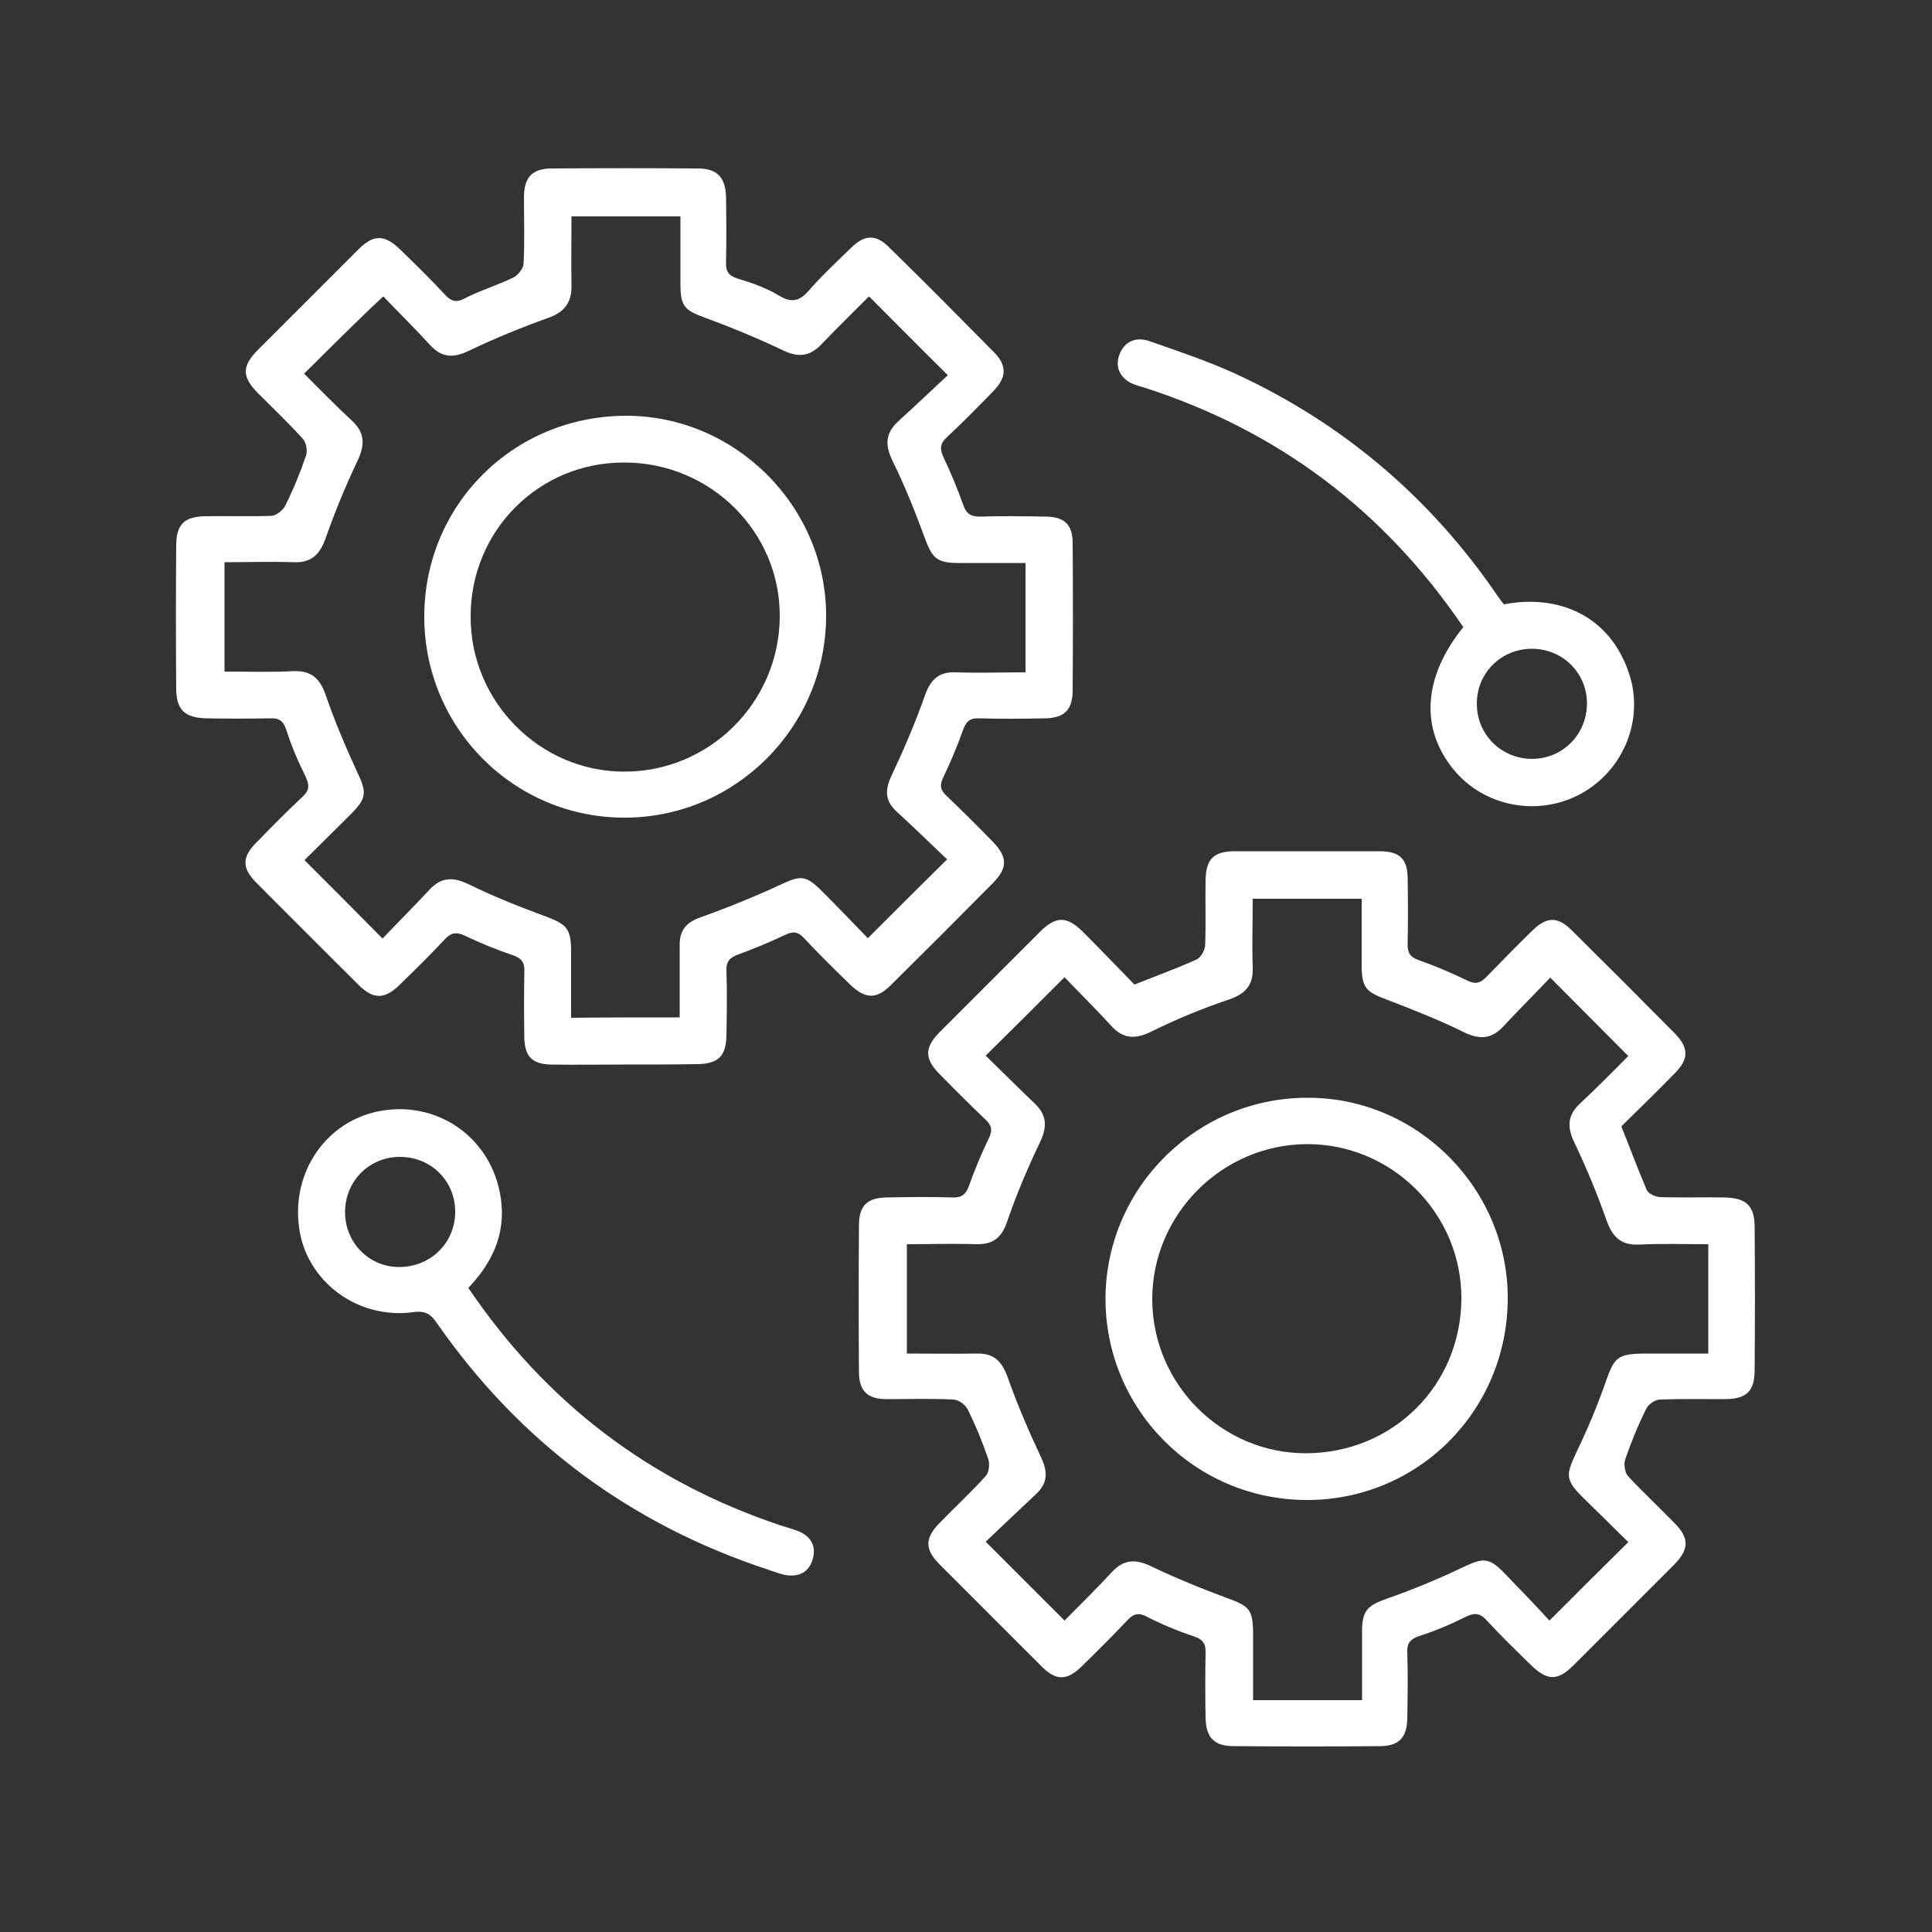
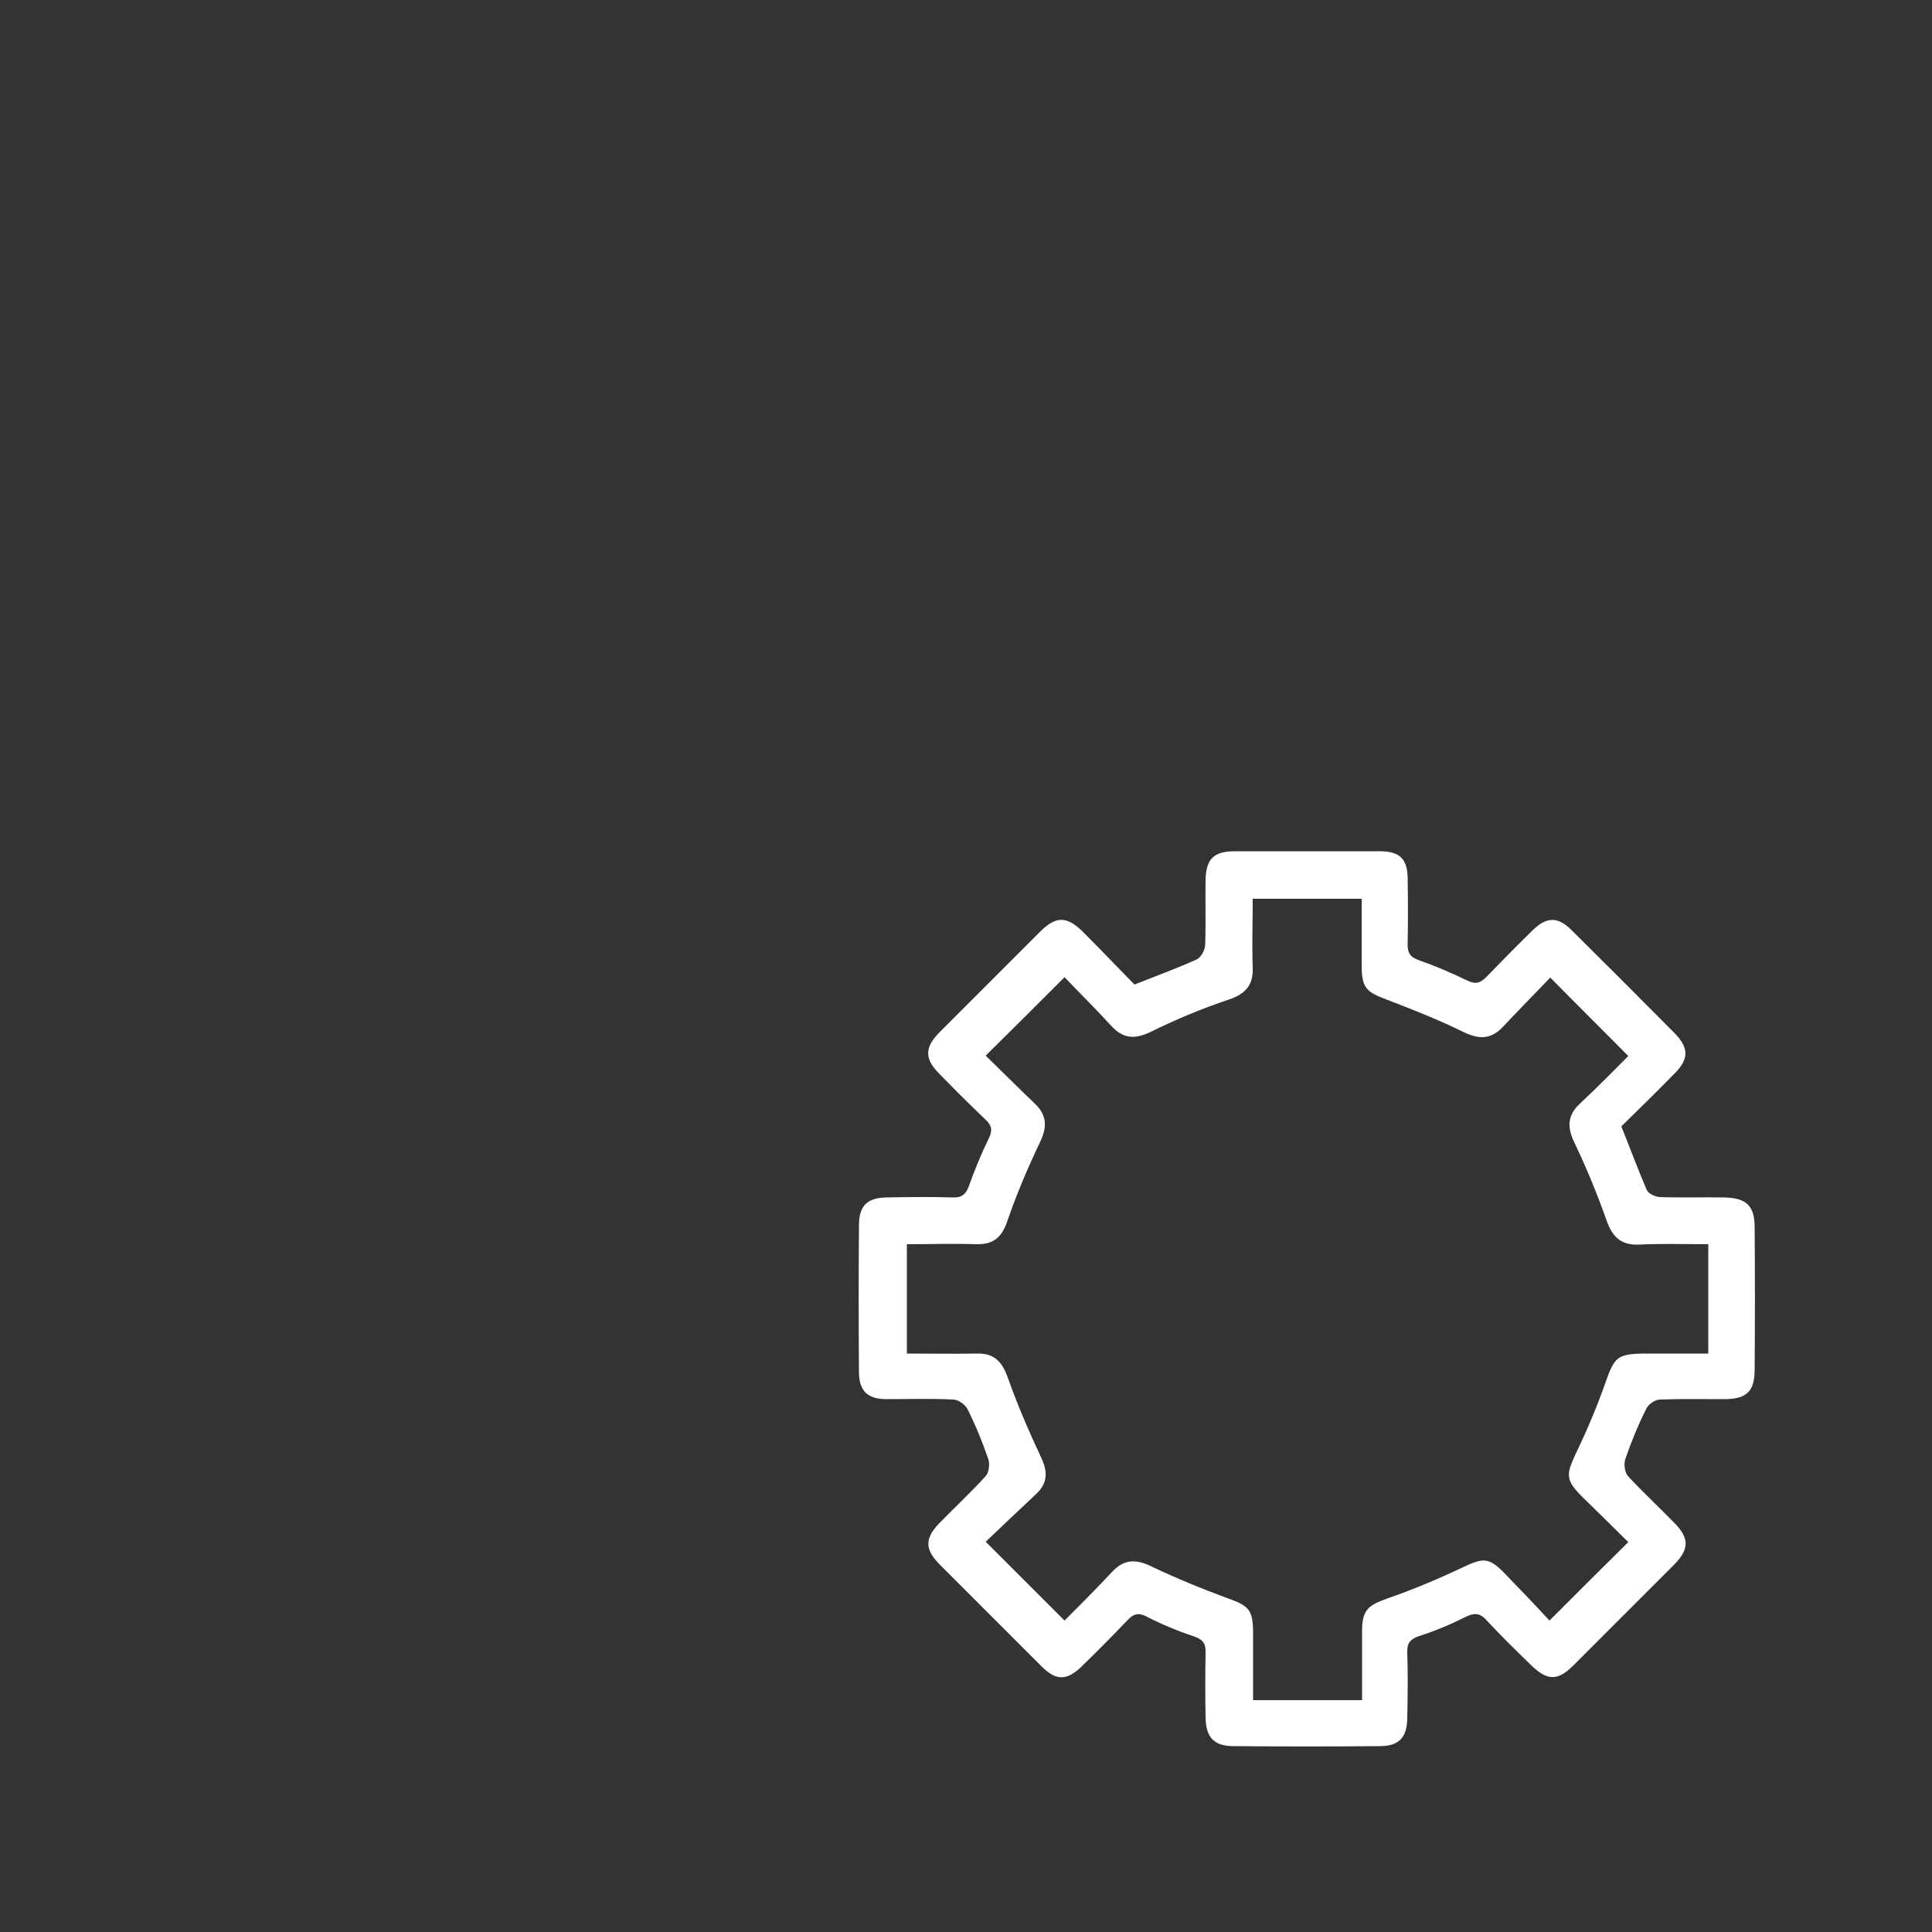
<svg xmlns="http://www.w3.org/2000/svg" version="1.1" id="Layer_1" x="0px" y="0px" viewBox="0 0 50 50" style="enable-background:new 0 0 50 50;" xml:space="preserve">
  <rect x="0" y="0" width="50" height="50" fill="#333333" stroke="none" />
  <style type="text/css">
	.st0{fill:#FFFFFF;}
</style>
  <g>
    <path class="st0" d="M29.36,25.48c0.58-0.23,1.1-0.42,1.61-0.65c0.11-0.05,0.22-0.25,0.22-0.38c0.02-0.56,0-1.12,0.01-1.67   s0.21-0.75,0.76-0.75c1.25,0,2.49,0,3.74,0c0.53,0,0.73,0.2,0.73,0.72c0.01,0.56,0.01,1.12,0,1.67c-0.01,0.23,0.06,0.35,0.29,0.43   c0.43,0.15,0.85,0.33,1.26,0.53c0.21,0.1,0.33,0.06,0.48-0.09c0.4-0.41,0.8-0.82,1.21-1.22c0.36-0.35,0.65-0.35,1,0   c0.9,0.89,1.79,1.78,2.67,2.67c0.37,0.38,0.37,0.66,0.01,1.03c-0.46,0.47-0.93,0.93-1.39,1.38c0.23,0.57,0.43,1.12,0.66,1.65   c0.04,0.09,0.21,0.17,0.33,0.18c0.56,0.02,1.12,0,1.67,0.01c0.57,0.01,0.79,0.21,0.79,0.77c0.01,1.23,0.01,2.46,0,3.69   c0,0.56-0.21,0.76-0.79,0.76c-0.56,0-1.12-0.01-1.67,0.01c-0.13,0.01-0.3,0.13-0.35,0.25c-0.21,0.42-0.39,0.86-0.54,1.3   c-0.04,0.12-0.01,0.34,0.07,0.43c0.39,0.42,0.81,0.81,1.21,1.22c0.38,0.39,0.38,0.67-0.01,1.07c-0.87,0.87-1.74,1.74-2.61,2.61   c-0.41,0.41-0.68,0.4-1.1-0.01c-0.39-0.38-0.78-0.76-1.15-1.16c-0.18-0.2-0.33-0.19-0.55-0.08c-0.38,0.19-0.78,0.36-1.19,0.49   c-0.23,0.08-0.32,0.18-0.31,0.42c0.02,0.57,0.01,1.15,0,1.72c-0.01,0.49-0.22,0.71-0.71,0.71c-1.26,0.01-2.52,0.01-3.78,0   c-0.51,0-0.72-0.22-0.73-0.74c-0.01-0.56-0.01-1.12,0-1.67c0.01-0.23-0.06-0.35-0.3-0.43c-0.42-0.14-0.83-0.31-1.22-0.51   c-0.23-0.12-0.35-0.07-0.51,0.1c-0.38,0.4-0.78,0.8-1.18,1.19c-0.38,0.37-0.66,0.37-1.03,0c-0.88-0.88-1.76-1.76-2.64-2.64   c-0.39-0.39-0.39-0.68-0.01-1.07c0.4-0.41,0.82-0.8,1.2-1.22c0.08-0.09,0.11-0.3,0.07-0.43c-0.15-0.44-0.33-0.88-0.54-1.3   c-0.06-0.12-0.23-0.24-0.36-0.25c-0.59-0.03-1.17-0.01-1.76-0.01c-0.47-0.01-0.68-0.21-0.69-0.68c-0.01-1.27-0.01-2.55,0-3.82   c0-0.5,0.21-0.71,0.7-0.72c0.57-0.01,1.15-0.02,1.72,0c0.24,0.01,0.35-0.08,0.43-0.31c0.15-0.42,0.32-0.83,0.51-1.22   c0.1-0.2,0.08-0.33-0.08-0.48c-0.41-0.39-0.82-0.8-1.22-1.21c-0.36-0.37-0.36-0.66,0.01-1.04c0.88-0.88,1.76-1.76,2.64-2.64   c0.39-0.38,0.67-0.38,1.07,0.01C28.47,24.56,28.92,25.03,29.36,25.48z M44.21,32.2c-0.63,0-1.21-0.02-1.79,0.01   c-0.46,0.02-0.69-0.19-0.84-0.62c-0.24-0.68-0.52-1.36-0.83-2.01c-0.2-0.41-0.19-0.72,0.15-1.03c0.44-0.41,0.86-0.84,1.24-1.22   c-0.69-0.69-1.33-1.34-2.02-2.03c-0.39,0.41-0.81,0.83-1.22,1.27c-0.3,0.32-0.6,0.34-1,0.15c-0.65-0.32-1.33-0.59-2.01-0.85   c-0.54-0.2-0.65-0.31-0.65-0.89c0-0.57,0-1.14,0-1.72c-0.96,0-1.87,0-2.82,0c0,0.61-0.02,1.19,0,1.77   c0.02,0.46-0.18,0.69-0.62,0.84c-0.69,0.23-1.36,0.51-2.01,0.83c-0.41,0.2-0.72,0.19-1.03-0.15c-0.4-0.44-0.83-0.86-1.21-1.26   c-0.7,0.7-1.35,1.35-2.04,2.03c0.41,0.4,0.83,0.82,1.26,1.23c0.32,0.3,0.34,0.6,0.15,1c-0.32,0.67-0.61,1.35-0.85,2.05   c-0.14,0.42-0.36,0.61-0.8,0.6c-0.6-0.02-1.19,0-1.8,0c0,0.97,0,1.88,0,2.83c0.62,0,1.22,0.01,1.82,0   c0.42-0.01,0.63,0.19,0.78,0.59c0.25,0.71,0.55,1.41,0.87,2.09c0.18,0.38,0.18,0.67-0.13,0.96c-0.45,0.42-0.89,0.84-1.3,1.23   c0.71,0.71,1.36,1.36,2.04,2.04c0.4-0.4,0.82-0.82,1.23-1.26c0.3-0.32,0.6-0.34,1-0.15c0.65,0.31,1.33,0.59,2.01,0.84   c0.53,0.19,0.63,0.29,0.64,0.86c0,0.58,0,1.16,0,1.77c0.97,0,1.87,0,2.82,0c0-0.61,0-1.19,0-1.78c0-0.54,0.14-0.67,0.65-0.85   c0.66-0.23,1.31-0.5,1.94-0.8c0.55-0.26,0.69-0.28,1.12,0.17c0.4,0.41,0.79,0.82,1.14,1.2c0.71-0.71,1.36-1.36,2.04-2.03   c-0.37-0.37-0.77-0.76-1.17-1.15c-0.46-0.46-0.45-0.58-0.18-1.16c0.29-0.6,0.55-1.22,0.77-1.85c0.22-0.62,0.3-0.71,0.98-0.72   c0.55,0,1.1,0,1.67,0C44.21,34.06,44.21,33.17,44.21,32.2z" />
-     <path class="st0" d="M16.14,27.55c-0.63,0-1.26,0.01-1.89,0c-0.47-0.01-0.67-0.21-0.68-0.68c-0.01-0.57-0.01-1.15,0-1.72   c0.01-0.24-0.07-0.35-0.3-0.43c-0.42-0.14-0.83-0.31-1.23-0.5c-0.21-0.1-0.35-0.1-0.52,0.08c-0.38,0.41-0.78,0.8-1.18,1.19   c-0.39,0.38-0.68,0.38-1.07-0.01c-0.88-0.88-1.77-1.76-2.64-2.64c-0.37-0.37-0.37-0.66,0-1.03c0.39-0.4,0.78-0.8,1.19-1.18   c0.2-0.18,0.19-0.32,0.08-0.55c-0.19-0.38-0.36-0.78-0.49-1.19c-0.08-0.24-0.19-0.31-0.43-0.3c-0.54,0.01-1.09,0.01-1.63,0   c-0.57-0.01-0.79-0.22-0.79-0.78c-0.01-1.23-0.01-2.46,0-3.69c0-0.55,0.21-0.75,0.75-0.76c0.57-0.01,1.15,0.01,1.72-0.01   c0.12-0.01,0.29-0.14,0.35-0.26c0.21-0.42,0.39-0.86,0.54-1.3c0.04-0.12,0.01-0.33-0.08-0.43c-0.37-0.41-0.78-0.8-1.17-1.19   c-0.41-0.42-0.41-0.69-0.01-1.1C7.53,8.2,8.4,7.33,9.27,6.46c0.4-0.4,0.68-0.4,1.1,0.01c0.39,0.38,0.78,0.76,1.15,1.16   c0.16,0.17,0.29,0.21,0.51,0.09c0.41-0.21,0.85-0.34,1.26-0.54c0.12-0.06,0.25-0.23,0.26-0.35c0.03-0.57,0.01-1.14,0.01-1.72   c0-0.52,0.21-0.75,0.72-0.75c1.26-0.01,2.52-0.01,3.78,0c0.5,0,0.72,0.23,0.73,0.75c0.01,0.56,0.01,1.12,0,1.67   c-0.01,0.24,0.06,0.35,0.3,0.43c0.37,0.11,0.74,0.24,1.07,0.44c0.35,0.21,0.55,0.13,0.79-0.15c0.34-0.39,0.72-0.74,1.09-1.1   c0.34-0.33,0.63-0.34,0.97,0c0.91,0.89,1.81,1.8,2.7,2.7c0.35,0.35,0.35,0.65,0.01,1.01c-0.4,0.41-0.8,0.82-1.22,1.21   c-0.18,0.17-0.18,0.3-0.08,0.52c0.19,0.4,0.36,0.81,0.51,1.23c0.08,0.23,0.2,0.3,0.43,0.3c0.57-0.02,1.14-0.01,1.72,0   c0.47,0.01,0.68,0.21,0.68,0.68c0.01,1.27,0.01,2.55,0,3.82c0,0.49-0.21,0.71-0.7,0.72c-0.57,0.01-1.15,0.02-1.72,0   c-0.25-0.01-0.34,0.09-0.42,0.31c-0.15,0.42-0.32,0.83-0.51,1.22c-0.1,0.21-0.07,0.33,0.09,0.48c0.4,0.38,0.8,0.78,1.19,1.18   c0.39,0.4,0.39,0.68,0.01,1.07c-0.88,0.89-1.76,1.77-2.64,2.64c-0.38,0.38-0.67,0.37-1.07-0.02c-0.4-0.39-0.8-0.78-1.18-1.19   c-0.15-0.16-0.27-0.19-0.48-0.09c-0.4,0.19-0.81,0.36-1.22,0.51c-0.22,0.08-0.32,0.18-0.31,0.42c0.02,0.56,0.01,1.12,0,1.67   s-0.21,0.74-0.76,0.75C17.4,27.55,16.77,27.55,16.14,27.55z M17.59,26.33c0-0.65,0-1.26,0-1.88c0-0.38,0.17-0.58,0.54-0.71   c0.7-0.25,1.39-0.53,2.06-0.84c0.53-0.25,0.66-0.26,1.09,0.17c0.41,0.41,0.81,0.83,1.18,1.21c0.7-0.7,1.34-1.34,2.05-2.04   c-0.42-0.4-0.86-0.83-1.31-1.24c-0.3-0.28-0.3-0.56-0.13-0.92c0.32-0.68,0.62-1.38,0.87-2.09c0.15-0.42,0.37-0.61,0.81-0.59   c0.6,0.02,1.19,0,1.79,0c0-0.97,0-1.88,0-2.83c-0.6,0-1.17,0-1.73,0s-0.68-0.12-0.87-0.63c-0.25-0.68-0.52-1.36-0.84-2.01   c-0.2-0.41-0.19-0.72,0.15-1.03c0.44-0.4,0.87-0.81,1.28-1.19c-0.73-0.72-1.37-1.37-2.04-2.04c-0.4,0.4-0.83,0.82-1.24,1.25   c-0.31,0.32-0.61,0.33-1,0.14c-0.65-0.31-1.33-0.59-2.01-0.84c-0.52-0.19-0.63-0.29-0.63-0.86c0-0.58,0-1.17,0-1.76   c-0.96,0-1.87,0-2.82,0c0,0.61-0.01,1.19,0,1.78c0.01,0.45-0.18,0.7-0.61,0.85c-0.7,0.25-1.38,0.53-2.05,0.85   c-0.39,0.19-0.7,0.18-1-0.15c-0.4-0.44-0.83-0.86-1.21-1.26C9.2,8.34,8.55,9,7.87,9.67c0.39,0.39,0.8,0.81,1.23,1.21   c0.34,0.31,0.35,0.62,0.16,1.03c-0.31,0.65-0.59,1.33-0.83,2.01c-0.15,0.43-0.37,0.65-0.83,0.63c-0.59-0.02-1.19,0-1.79,0   c0,0.97,0,1.88,0,2.83c0.61,0,1.2,0.02,1.78-0.01c0.47-0.02,0.69,0.19,0.84,0.62c0.23,0.67,0.51,1.33,0.81,1.98   c0.25,0.53,0.26,0.68-0.16,1.1c-0.41,0.41-0.83,0.82-1.2,1.19c0.69,0.69,1.33,1.33,2.02,2.03c0.39-0.41,0.81-0.83,1.22-1.27   c0.3-0.32,0.6-0.33,1-0.14c0.65,0.32,1.33,0.59,2.01,0.84c0.53,0.2,0.65,0.31,0.65,0.9c0,0.57,0,1.13,0,1.72   C15.72,26.33,16.62,26.33,17.59,26.33z" />
-     <path class="st0" d="M37.87,16.23c-2.05-3.02-4.8-5.09-8.26-6.2c-0.14-0.04-0.28-0.08-0.4-0.15c-0.28-0.18-0.35-0.46-0.22-0.75   c0.15-0.33,0.45-0.41,0.76-0.3c0.75,0.26,1.52,0.52,2.24,0.85c2.79,1.29,5.05,3.22,6.78,5.76c0.05,0.07,0.1,0.14,0.15,0.2   c1.4-0.27,2.74,0.28,3.24,1.79c0.4,1.2-0.15,2.52-1.26,3.12c-1.1,0.59-2.48,0.33-3.27-0.62C36.75,18.87,36.82,17.53,37.87,16.23z    M39.66,19.64c0.8-0.01,1.42-0.65,1.41-1.46c-0.01-0.78-0.65-1.4-1.44-1.39c-0.79,0.01-1.41,0.63-1.41,1.42   C38.22,19.01,38.85,19.64,39.66,19.64z" />
-     <path class="st0" d="M12.12,33.33c2.01,2.97,4.69,5.01,8.06,6.14c0.16,0.05,0.33,0.1,0.49,0.16c0.33,0.14,0.46,0.4,0.36,0.73   c-0.1,0.34-0.37,0.46-0.71,0.4c-0.15-0.03-0.3-0.09-0.45-0.14c-3.55-1.17-6.41-3.29-8.55-6.36c-0.17-0.25-0.31-0.35-0.64-0.3   c-1.45,0.19-2.76-0.82-2.94-2.19c-0.2-1.46,0.72-2.77,2.11-3.02c1.44-0.26,2.78,0.64,3.08,2.08C13.13,31.79,12.82,32.6,12.12,33.33   z M11.78,31.38c0.01-0.81-0.62-1.44-1.43-1.44c-0.79,0-1.41,0.62-1.42,1.41c-0.01,0.79,0.6,1.43,1.38,1.44   C11.13,32.8,11.77,32.18,11.78,31.38z" />
-     <path class="st0" d="M39.02,33.63c-0.02,2.9-2.34,5.21-5.23,5.19s-5.2-2.37-5.18-5.25c0.03-2.87,2.4-5.19,5.28-5.16   C36.72,28.43,39.04,30.79,39.02,33.63z M33.81,37.61c2.24-0.01,4-1.76,4.01-4c0.01-2.21-1.81-4.02-4.02-4   c-2.19,0.02-3.98,1.83-3.98,4.01C29.82,35.82,31.62,37.62,33.81,37.61z" />
-     <path class="st0" d="M10.98,15.96c0-2.89,2.3-5.19,5.21-5.2c2.84-0.01,5.2,2.35,5.19,5.19c-0.01,2.86-2.34,5.2-5.19,5.21   C13.32,21.18,10.98,18.85,10.98,15.96z M12.18,15.95c-0.01,2.2,1.78,4.01,3.96,4.02c2.21,0.01,4.02-1.78,4.04-4   c0.02-2.2-1.79-4-4.02-4C13.95,11.96,12.18,13.73,12.18,15.95z" />
  </g>
</svg>